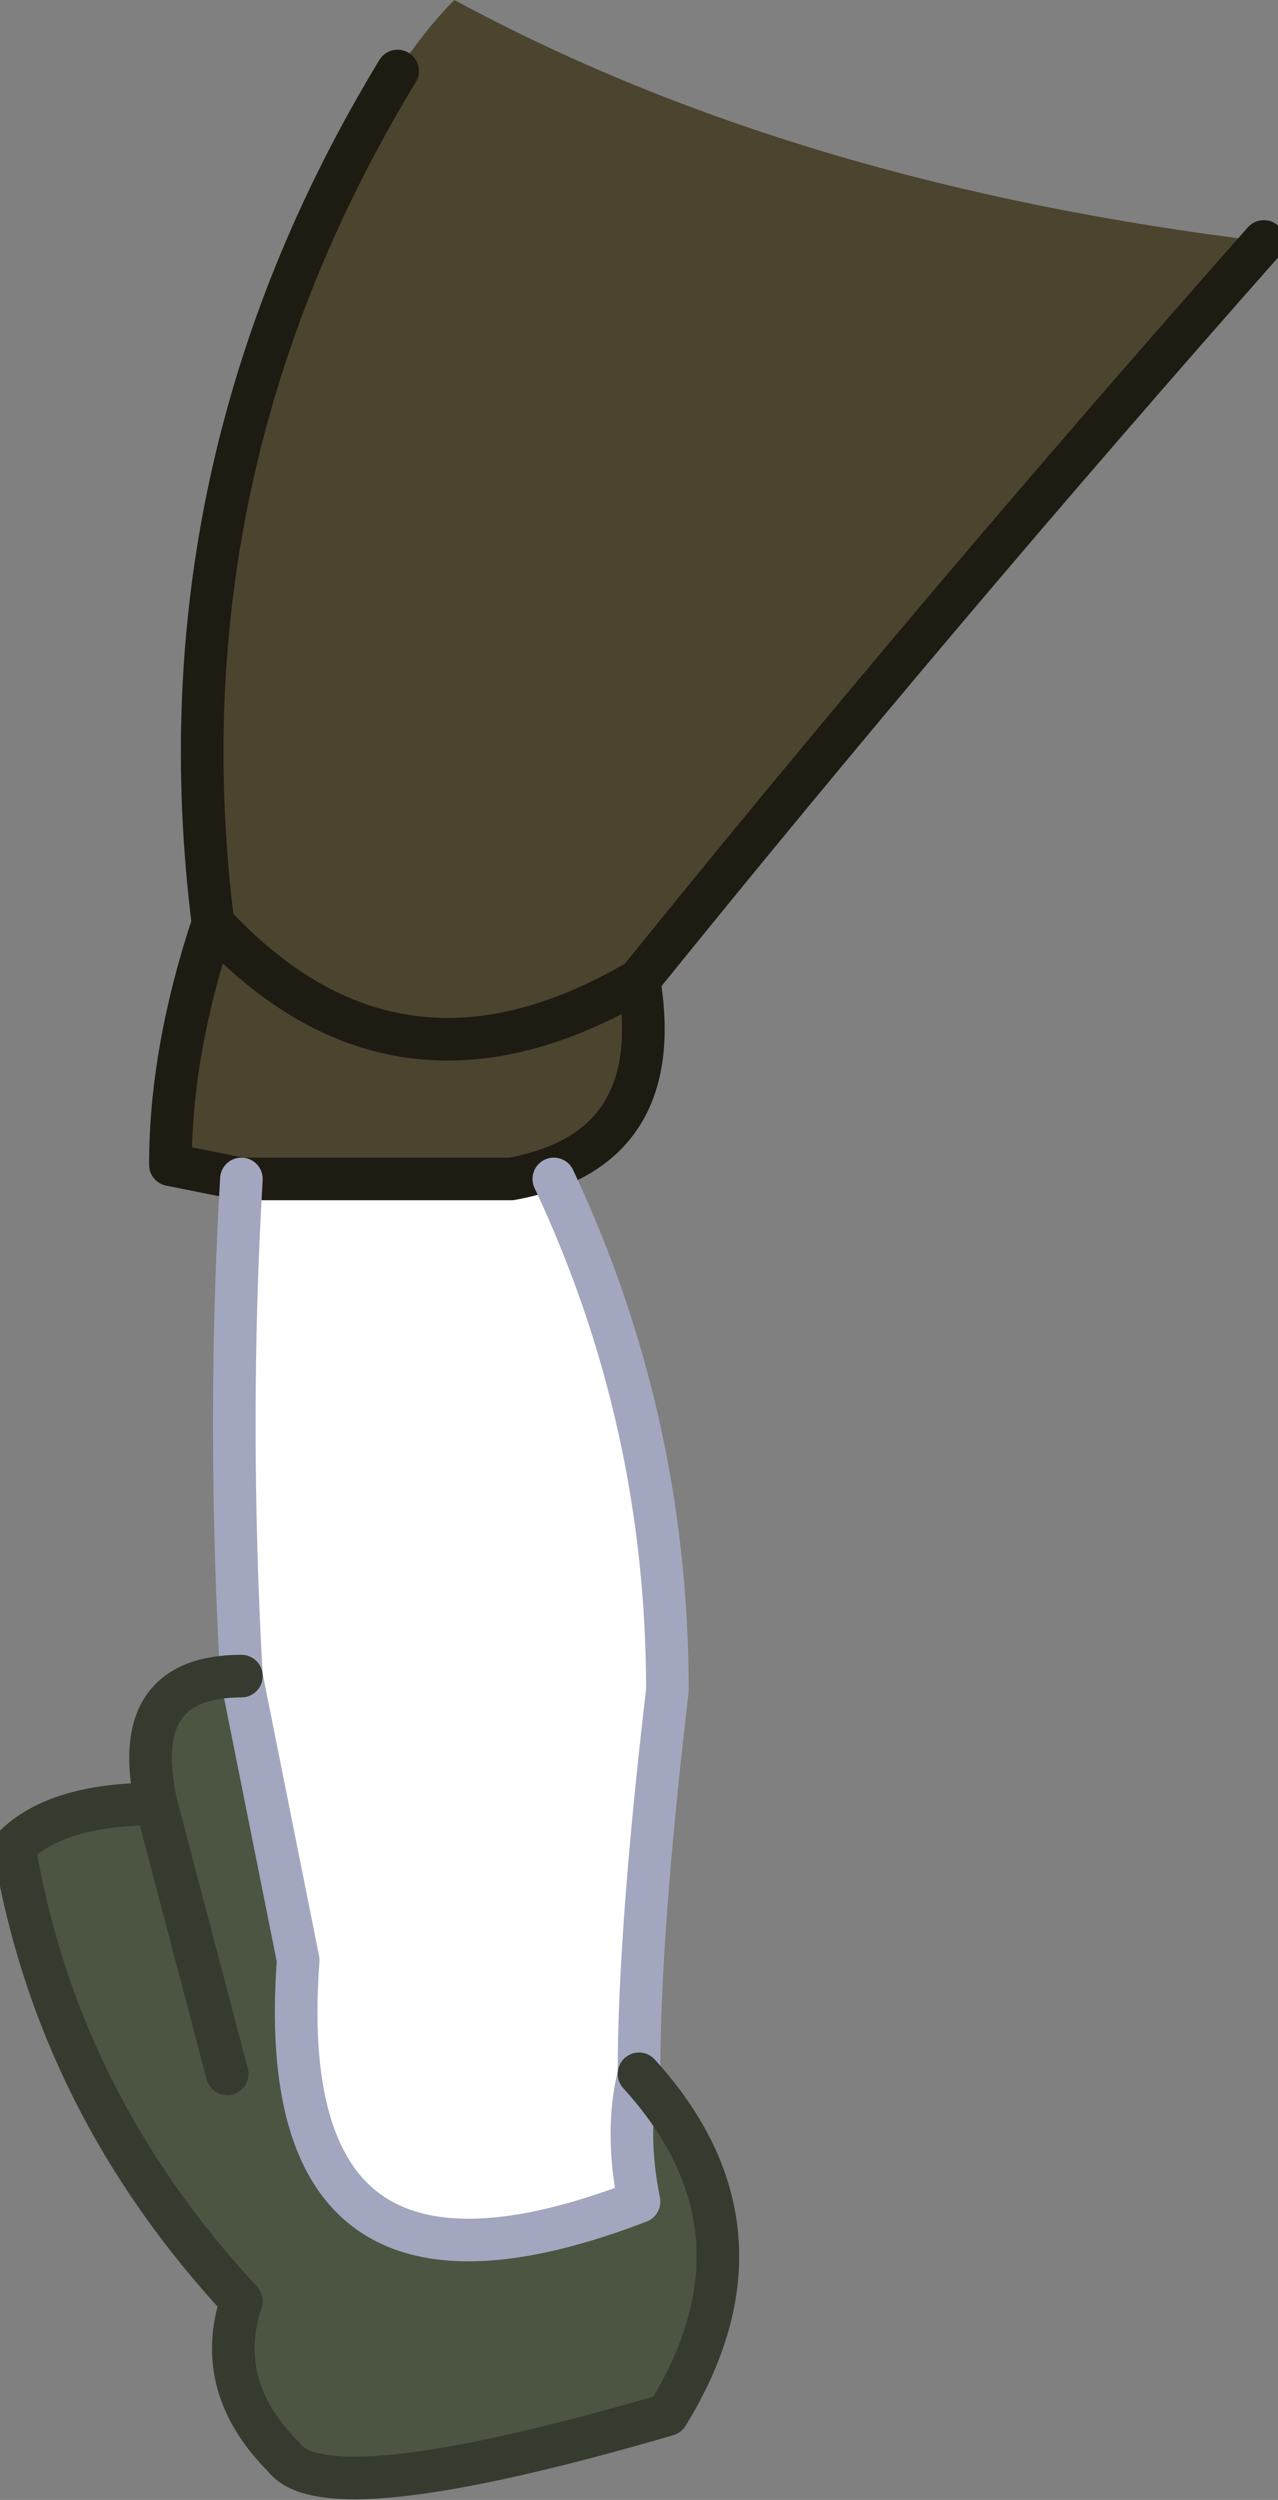
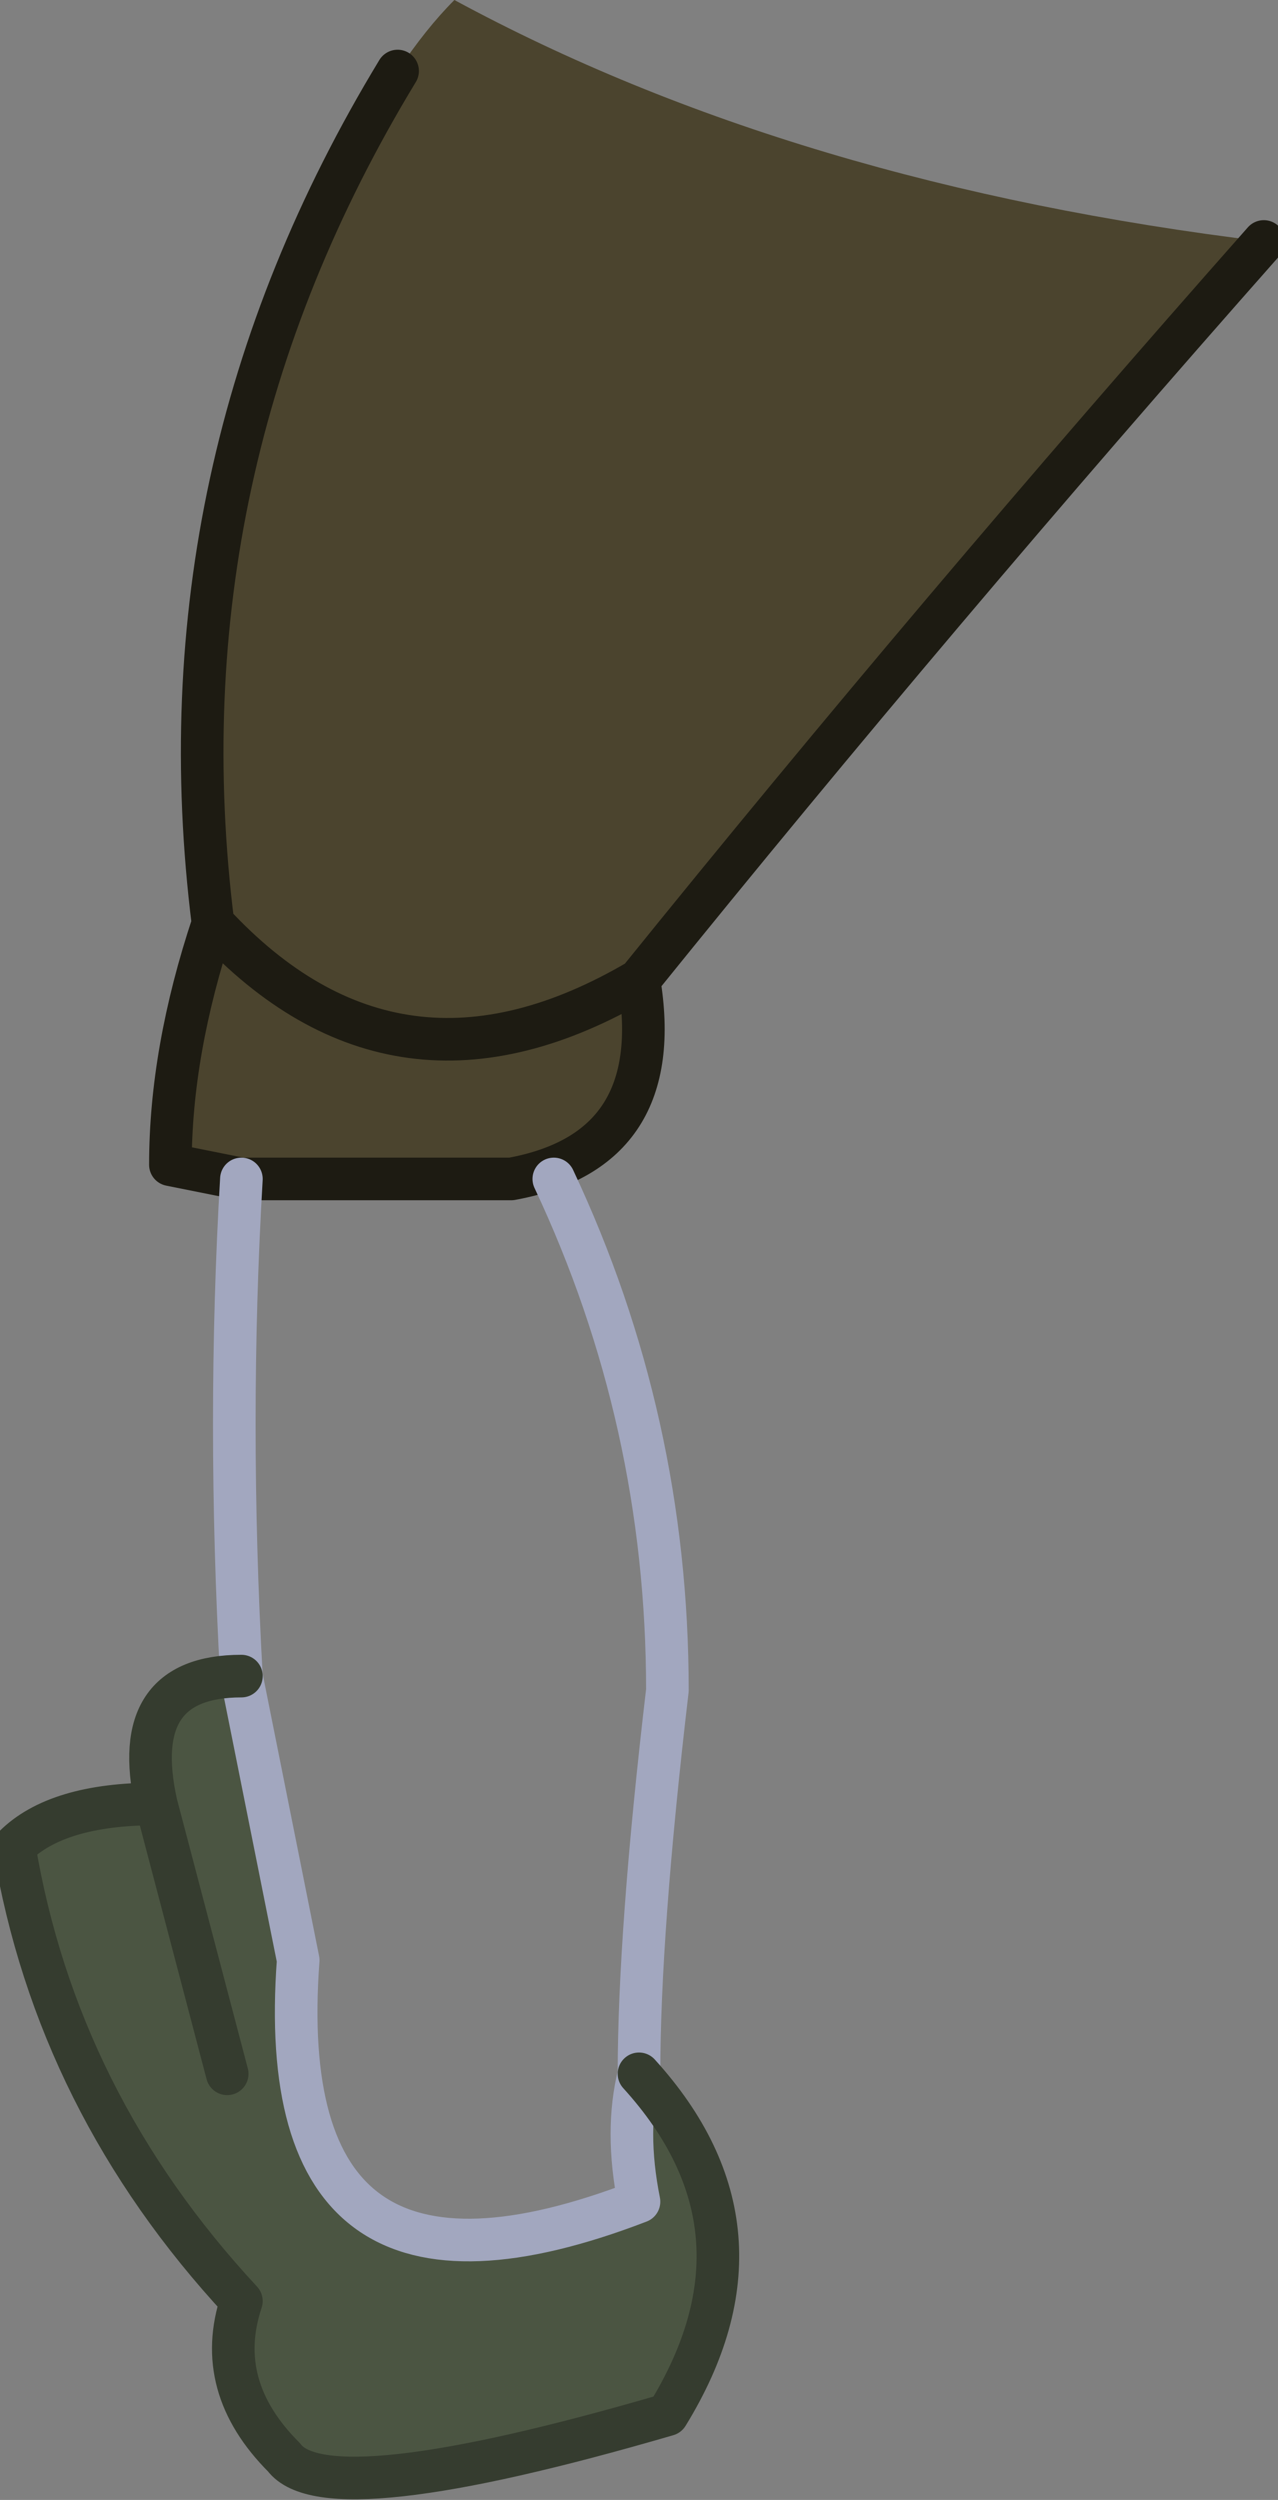
<svg xmlns="http://www.w3.org/2000/svg" height="8.8px" width="4.5px">
  <rect width="100%" height="100%" fill="#808080" stroke="none" />
  <g transform="matrix(1.0, 0.0, 0.0, 1.0, -62.45, -26.2)">
    <path d="M63.3 30.35 L63.05 30.3 Q63.05 29.9 63.2 29.45 63.0 27.85 63.85 26.45 63.95 26.3 64.05 26.2 65.25 26.85 66.9 27.05 65.75 28.35 64.7 29.65 64.8 30.25 64.25 30.35 L63.3 30.35 M63.2 29.45 Q63.85 30.15 64.7 29.65 63.85 30.15 63.2 29.45" fill="#4b442e" fill-rule="evenodd" stroke="none" />
-     <path d="M64.25 30.35 L64.4 30.35 Q64.8 31.2 64.8 32.15 64.7 33.0 64.7 33.5 64.65 33.7 64.7 33.95 63.4 34.45 63.5 33.1 63.4 32.6 63.3 32.1 63.25 31.2 63.3 30.35 L64.25 30.35" fill="#ffffff" fill-rule="evenodd" stroke="none" />
    <path d="M64.7 33.5 Q65.2 34.05 64.8 34.7 63.6 35.05 63.45 34.85 63.2 34.6 63.3 34.3 62.65 33.6 62.5 32.7 62.65 32.55 63.0 32.55 62.9 32.1 63.3 32.1 63.4 32.6 63.5 33.1 63.4 34.45 64.7 33.95 64.65 33.7 64.7 33.5 M63.25 33.5 L63.0 32.55 63.25 33.5" fill="#4b5542" fill-rule="evenodd" stroke="none" />
    <path d="M63.3 30.35 L63.05 30.3 Q63.05 29.9 63.2 29.45 63.0 27.85 63.85 26.45 M66.9 27.05 Q65.75 28.35 64.7 29.65 64.8 30.25 64.25 30.35 L63.3 30.35 M64.7 29.65 Q63.85 30.15 63.2 29.45" fill="none" stroke="#1d1b12" stroke-linecap="round" stroke-linejoin="round" stroke-width="0.15" />
    <path d="M64.4 30.35 Q64.8 31.2 64.8 32.15 64.7 33.0 64.7 33.5 64.65 33.7 64.7 33.95 63.4 34.45 63.5 33.1 63.4 32.6 63.3 32.1 63.25 31.2 63.3 30.35" fill="none" stroke="#a2a7bf" stroke-linecap="round" stroke-linejoin="round" stroke-width="0.15" />
    <path d="M64.7 33.5 Q65.2 34.05 64.8 34.7 63.6 35.05 63.45 34.85 63.2 34.6 63.3 34.3 62.65 33.6 62.5 32.7 62.65 32.55 63.0 32.55 62.9 32.1 63.3 32.1 M63.0 32.55 L63.25 33.5" fill="none" stroke="#353c2f" stroke-linecap="round" stroke-linejoin="round" stroke-width="0.15" />
  </g>
</svg>